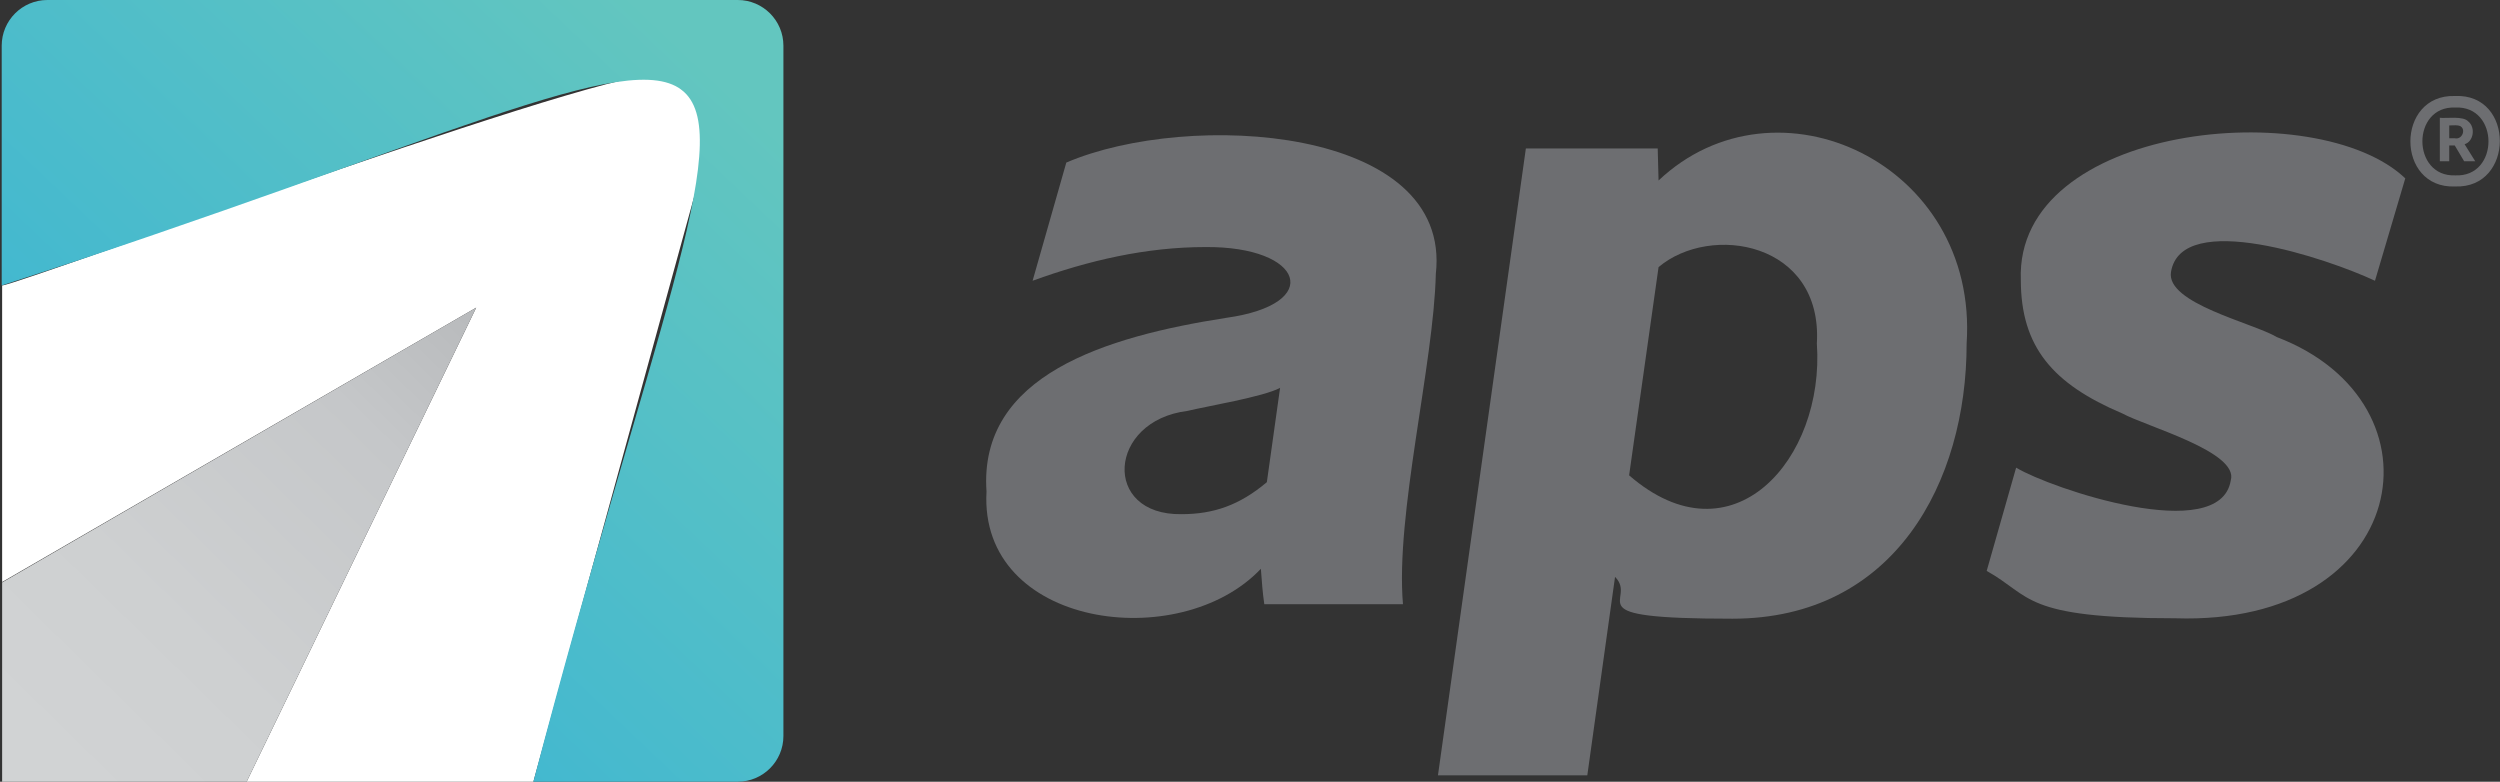
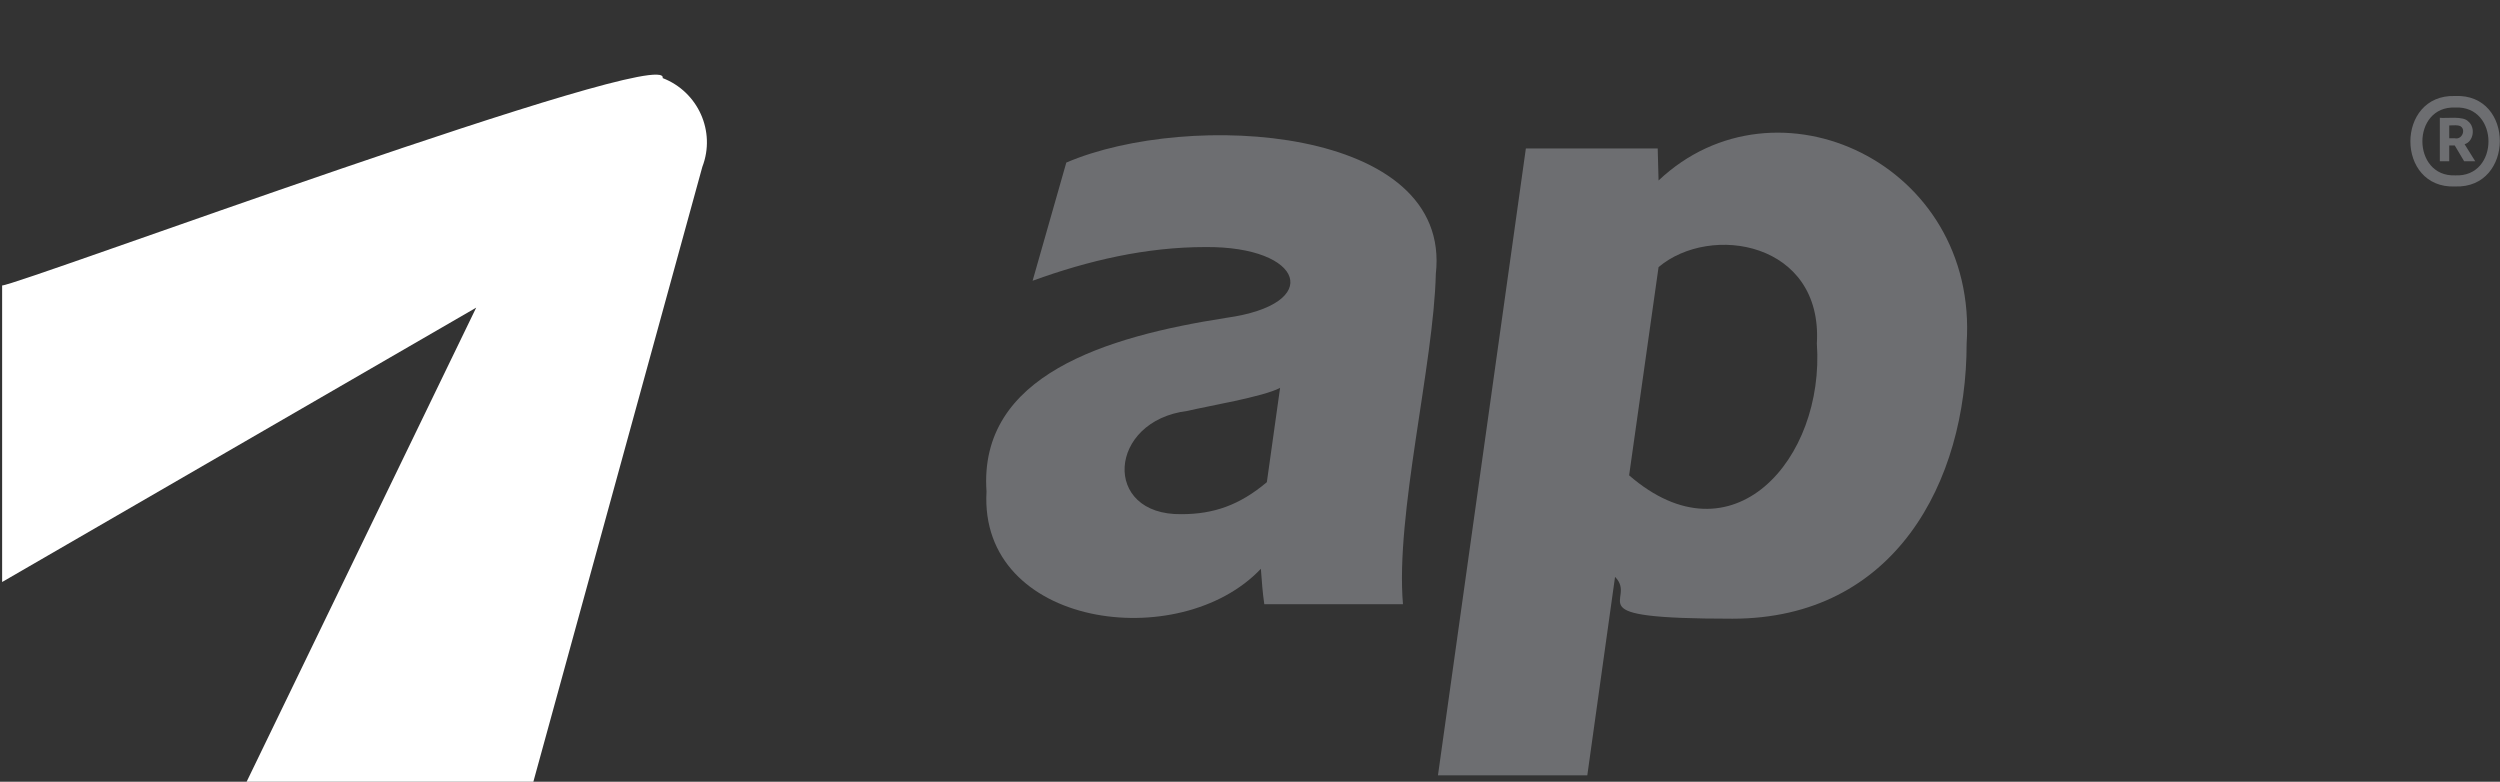
<svg xmlns="http://www.w3.org/2000/svg" id="Layer_1" version="1.1" viewBox="0 0 585.9 183.2">
  <rect x="0" y="0" width="585.9" height="183.2" fill="#333333" stroke="none" />
  <defs>
    <style>
      .st0 {
        fill: none;
      }

      .st1 {
        fill: url(#linear-gradient1);
      }

      .st2 {
        fill: #6d6e71;
      }

      .st3 {
        fill: url(#linear-gradient);
      }

      .st4 {
        display: none;
      }

      .st4, .st5 {
        fill: #fff;
      }

      .st6 {
        clip-path: url(#clippath-1);
      }

      .st7 {
        clip-path: url(#clippath);
      }
    </style>
    <clipPath id="clippath">
-       <polygon class="st0" points=".5 136.5 .5 183.2 57.8 183.2 111.6 72.1 .5 136.5" />
-     </clipPath>
+       </clipPath>
    <linearGradient id="linear-gradient" x1="-486.2" y1="189.1" x2="-485.2" y2="189.1" gradientTransform="translate(101719.5 -45851.4) rotate(-45.6) scale(214 -214)" gradientUnits="userSpaceOnUse">
      <stop offset="0" stop-color="#d1d3d4" />
      <stop offset=".2" stop-color="#ced0d1" />
      <stop offset=".5" stop-color="#c5c7c9" />
      <stop offset=".7" stop-color="#b6b8ba" />
      <stop offset=".9" stop-color="#a1a3a6" />
      <stop offset="1" stop-color="#939598" />
    </linearGradient>
    <clipPath id="clippath-1">
-       <path class="st0" d="M11.1,0C5.2,0,.4,4.8.4,10.7v56.2C205.5.5,180.1-26.5,125,183.2h47.9c5.9,0,10.7-4.8,10.7-10.7V10.7C183.6,4.8,178.8,0,172.9,0H11.1Z" />
-     </clipPath>
+       </clipPath>
    <linearGradient id="linear-gradient1" x1="-486.1" y1="190.2" x2="-485.1" y2="190.2" gradientTransform="translate(135873.3 -61806.7) rotate(-45.9) scale(286.2 -286.2)" gradientUnits="userSpaceOnUse">
      <stop offset="0" stop-color="#27acde" />
      <stop offset="1" stop-color="#63c6bf" />
    </linearGradient>
  </defs>
  <g>
    <path class="st2" d="M336.5,64.2c-.5,21.2-9.5,56.4-7.7,77.4h-32.5c-.4-2.7-.6-5.6-.8-8.3-19,20.1-66.1,13.8-64.3-18.1-1.9-27.3,28-36.3,56.1-40.7,23.2-3.2,18.2-16.8-4.8-16.6-13.8,0-27.3,3.1-40.5,7.9l7.9-27.7c28.7-12.3,90.5-8.6,86.6,26.1M276.9,120.5c7.5,0,13.6-2.1,20-7.5l3.1-22.1c-3.9,2.1-17.2,4.3-21.7,5.4-18.7,2.3-20.1,24.5-1.4,24.2" />
    <path class="st2" d="M460.9,80.5c0,32.5-16.9,64.5-54.9,64.5s-21.9-4.2-27.5-9.8l-6.5,46.5h-35l20.6-146.9h30.9l.2,7.5c27.5-26,75-4.1,72.2,38.2M425.8,80.5c1.4-23.8-24.9-28.2-37.1-17.9l-6.9,48.8c24.2,21,45.9-3.8,44-30.9" />
-     <path class="st2" d="M522.8,112.6c2-6.7-19.7-12.6-25.4-15.7-16.3-6.9-23.8-15.6-23.8-31.3-1.4-36.5,69.4-43.5,90.1-23.8l-7.1,24c-11.1-5.2-45.3-16.8-47.8-2.1-1.3,7.4,19.3,12,24.8,15.3,40.6,15.5,31.2,67.7-23.8,65.9-35.9,0-33.6-5.2-44.2-11.1l6.9-24.2c8.1,4.9,47.8,18.3,50.3,3" />
    <path class="st5" d="M155.3,18.3C157.3,10.1,3.8,67,.5,66.9v69.5l111.1-64.3-53.8,111.1h67.2l39.6-144.1c3.2-8.3-1-17.6-9.3-20.8" />
-     <polygon class="st4" points=".5 136.5 .5 183.2 57.8 183.2 111.6 72.1 .5 136.5" />
  </g>
  <g class="st7">
    <polygon class="st3" points="-55.1 128.8 54.9 16.5 167.2 126.5 57.2 238.8 -55.1 128.8" />
  </g>
  <g class="st6">
    <polygon class="st1" points="-91.1 94.4 89.3 -91.5 275.2 88.9 94.8 274.8 -91.1 94.4" />
  </g>
  <path class="st2" d="M575.4,43.7c-14,.6-14-21.7,0-21.2,14-.6,13.9,21.7,0,21.2M575.4,41.1c10.4.5,10.4-16.4,0-15.9-10.3-.4-10.2,16.3,0,15.9M571.7,27.6c1.7.2,5.6-.5,6.8.9,1.7,1.4,1.2,4.7-.9,5.3l2.5,4h-2.6l-2.2-3.7h-1.3v3.7h-2.2v-10.2h0ZM575.3,32.4c1.6.4,2.6-1.8,1.5-2.7-.5-.5-2.1-.3-2.8-.3v3h1.3Z" />
</svg>